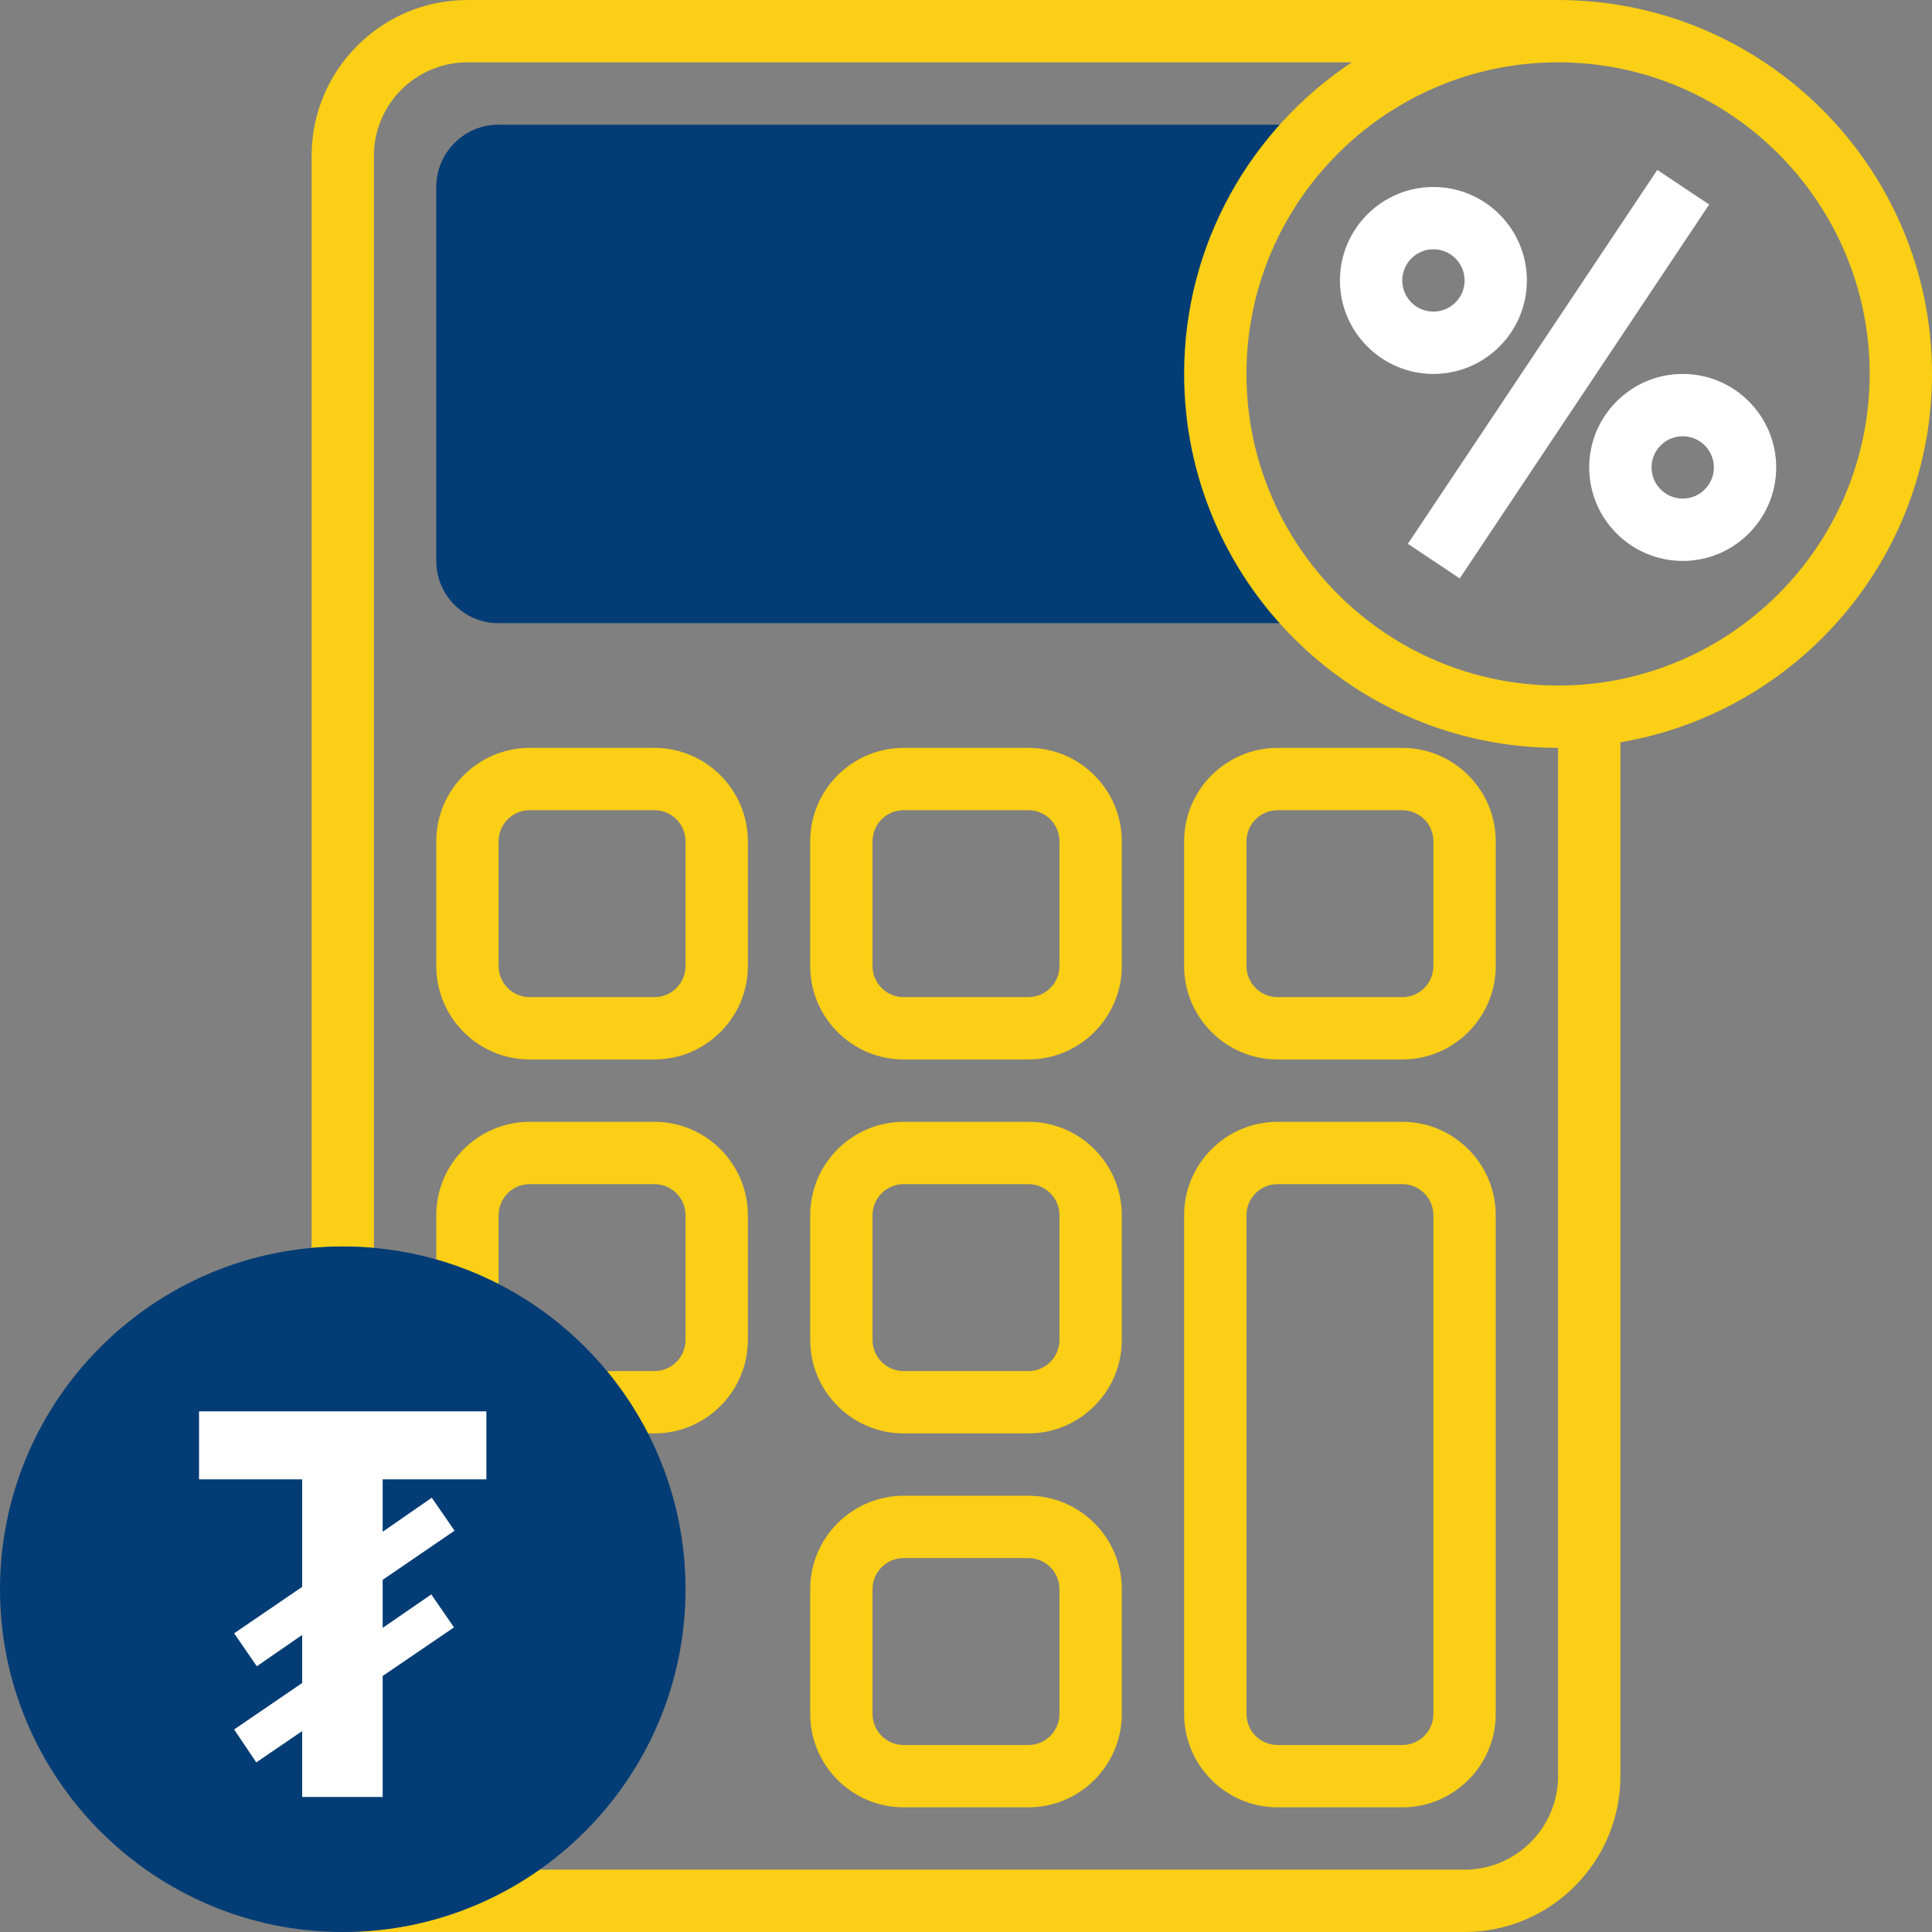
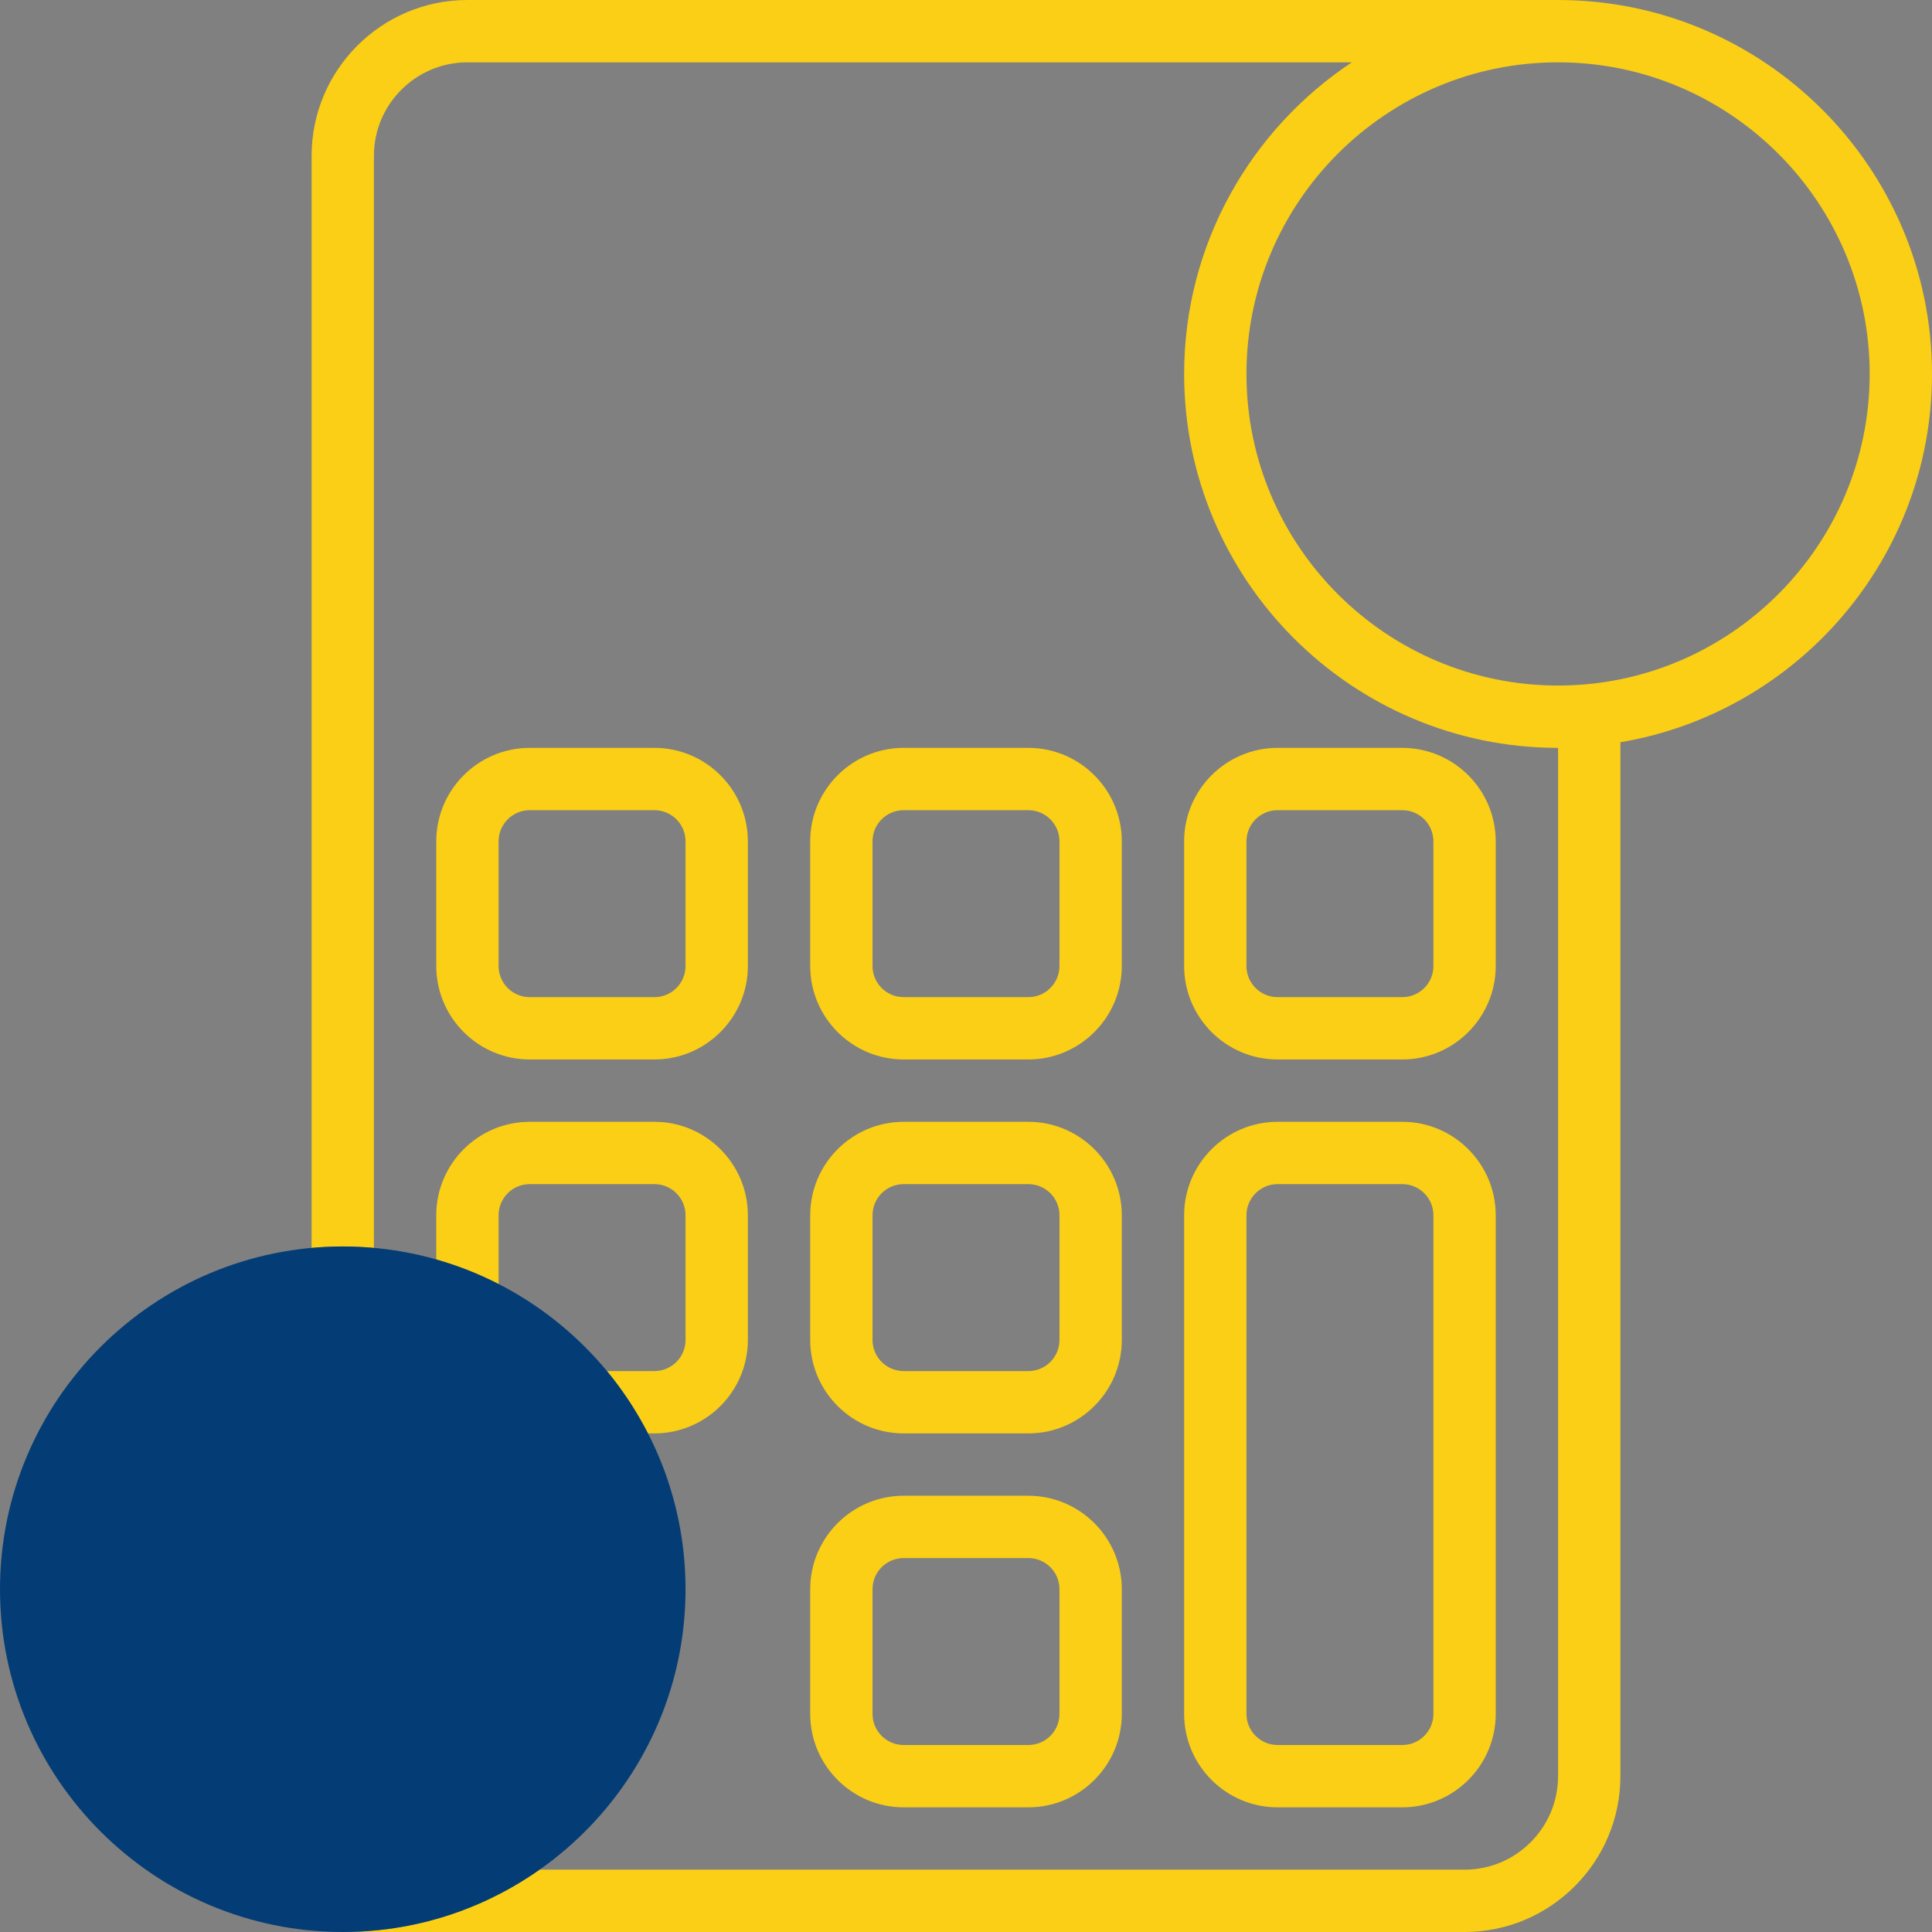
<svg xmlns="http://www.w3.org/2000/svg" width="42" height="42" viewBox="0 0 42 42" fill="none">
  <rect x="0" y="0" width="42" height="42" fill="#808080" stroke="none" />
-   <path d="M26.419 8.129C26.419 5.991 27.325 4.069 28.767 2.71H10.839C10.091 2.71 9.484 3.317 9.484 4.064V12.194C9.484 12.941 10.091 13.548 10.839 13.548H28.767C27.325 12.19 26.419 10.267 26.419 8.129Z" fill="#043D75" />
  <path fill-rule="evenodd" clip-rule="evenodd" d="M33.871 0C38.353 0 42 3.647 42 8.129C42 12.149 39.064 15.488 35.226 16.136V38.613C35.226 40.48 33.706 42 31.839 42H7.452C9.041 42 10.512 41.496 11.723 40.645H31.839C32.959 40.645 33.871 39.733 33.871 38.613V16.258C29.389 16.258 25.742 12.611 25.742 8.129C25.742 5.303 27.193 2.812 29.387 1.355H10.161C9.041 1.355 8.129 2.267 8.129 3.387V27.131C7.905 27.111 7.681 27.097 7.452 27.097C7.223 27.097 6.998 27.111 6.774 27.131V3.387C6.774 1.519 8.294 0 10.161 0H33.871ZM27.097 8.129C27.097 11.864 30.136 14.903 33.871 14.903C37.606 14.903 40.645 11.864 40.645 8.129C40.645 4.394 37.606 1.355 33.871 1.355C30.136 1.355 27.097 4.394 27.097 8.129ZM22.355 23.032H19.645C18.525 23.032 17.613 22.12 17.613 21V18.29C17.613 17.17 18.525 16.258 19.645 16.258H22.355C23.475 16.258 24.387 17.17 24.387 18.29V21C24.387 22.12 23.475 23.032 22.355 23.032ZM19.645 17.613C19.271 17.613 18.968 17.916 18.968 18.29V21C18.968 21.374 19.271 21.677 19.645 21.677H22.355C22.729 21.677 23.032 21.374 23.032 21V18.29C23.032 17.916 22.729 17.613 22.355 17.613H19.645ZM27.774 39.29C26.654 39.29 25.742 38.379 25.742 37.258V26.419C25.742 25.299 26.654 24.387 27.774 24.387H30.484C31.604 24.387 32.516 25.299 32.516 26.419V37.258C32.516 38.379 31.604 39.29 30.484 39.29H27.774ZM27.774 25.742C27.4 25.742 27.097 26.045 27.097 26.419V37.258C27.097 37.632 27.4 37.935 27.774 37.935H30.484C30.858 37.935 31.161 37.632 31.161 37.258V26.419C31.161 26.045 30.858 25.742 30.484 25.742H27.774ZM19.645 39.29C18.525 39.29 17.613 38.379 17.613 37.258V34.548C17.613 33.428 18.525 32.516 19.645 32.516H22.355C23.475 32.516 24.387 33.428 24.387 34.548V37.258C24.387 38.379 23.475 39.29 22.355 39.29H19.645ZM19.645 33.871C19.271 33.871 18.968 34.174 18.968 34.548V37.258C18.968 37.632 19.271 37.935 19.645 37.935H22.355C22.729 37.935 23.032 37.632 23.032 37.258V34.548C23.032 34.174 22.729 33.871 22.355 33.871H19.645ZM17.613 29.129C17.613 30.25 18.525 31.161 19.645 31.161H22.355C23.475 31.161 24.387 30.25 24.387 29.129V26.419C24.387 25.299 23.475 24.387 22.355 24.387H19.645C18.525 24.387 17.613 25.299 17.613 26.419V29.129ZM18.968 26.419C18.968 26.045 19.271 25.742 19.645 25.742H22.355C22.729 25.742 23.032 26.045 23.032 26.419V29.129C23.032 29.503 22.729 29.806 22.355 29.806H19.645C19.271 29.806 18.968 29.503 18.968 29.129V26.419ZM9.484 27.385C9.957 27.52 10.409 27.699 10.839 27.919V26.419C10.839 26.045 11.142 25.742 11.516 25.742H14.226C14.6 25.742 14.903 26.045 14.903 26.419V29.129C14.903 29.503 14.6 29.806 14.226 29.806H13.195C13.539 30.222 13.833 30.678 14.081 31.161H14.226C15.346 31.161 16.258 30.25 16.258 29.129V26.419C16.258 25.299 15.346 24.387 14.226 24.387H11.516C10.396 24.387 9.484 25.299 9.484 26.419V27.385ZM14.226 23.032H11.516C10.396 23.032 9.484 22.12 9.484 21V18.29C9.484 17.17 10.396 16.258 11.516 16.258H14.226C15.346 16.258 16.258 17.17 16.258 18.29V21C16.258 22.12 15.346 23.032 14.226 23.032ZM11.516 17.613C11.142 17.613 10.839 17.916 10.839 18.29V21C10.839 21.374 11.142 21.677 11.516 21.677H14.226C14.6 21.677 14.903 21.374 14.903 21V18.29C14.903 17.916 14.6 17.613 14.226 17.613H11.516ZM27.774 23.032H30.484C31.604 23.032 32.516 22.12 32.516 21V18.29C32.516 17.17 31.604 16.258 30.484 16.258H27.774C26.654 16.258 25.742 17.17 25.742 18.29V21C25.742 22.12 26.654 23.032 27.774 23.032ZM27.097 18.29C27.097 17.916 27.4 17.613 27.774 17.613H30.484C30.858 17.613 31.161 17.916 31.161 18.29V21C31.161 21.374 30.858 21.677 30.484 21.677H27.774C27.4 21.677 27.097 21.374 27.097 21V18.29Z" fill="#facf15" />
  <path d="M7.452 42C3.343 42 0 38.657 0 34.548C0 30.44 3.343 27.097 7.452 27.097C11.56 27.097 14.903 30.44 14.903 34.548C14.903 38.657 11.56 42 7.452 42Z" fill="#043D75" />
-   <path d="M6.569 39.065V37.632L5.571 38.313L5.09 37.597L6.569 36.587V35.542L5.583 36.223L5.09 35.507L6.569 34.497V32.16H4.327V30.681H10.573V32.16H8.319V33.299L9.387 32.559L9.881 33.276L8.319 34.344V35.389L9.376 34.661L9.869 35.378L8.319 36.434V39.065H6.569Z" fill="white" />
-   <path fill-rule="evenodd" clip-rule="evenodd" d="M36.028 3.694L30.606 11.822L31.733 12.574L37.156 4.446L36.028 3.694ZM33.193 6.097C33.193 4.976 32.282 4.065 31.161 4.065C30.041 4.065 29.129 4.976 29.129 6.097C29.129 7.217 30.041 8.129 31.161 8.129C32.282 8.129 33.193 7.217 33.193 6.097ZM30.484 6.097C30.484 5.723 30.787 5.419 31.161 5.419C31.535 5.419 31.839 5.723 31.839 6.097C31.839 6.471 31.535 6.774 31.161 6.774C30.787 6.774 30.484 6.471 30.484 6.097ZM36.581 8.129C35.46 8.129 34.548 9.041 34.548 10.161C34.548 11.282 35.46 12.194 36.581 12.194C37.701 12.194 38.613 11.282 38.613 10.161C38.613 9.041 37.701 8.129 36.581 8.129ZM36.581 10.839C36.207 10.839 35.903 10.535 35.903 10.161C35.903 9.787 36.207 9.484 36.581 9.484C36.955 9.484 37.258 9.787 37.258 10.161C37.258 10.535 36.955 10.839 36.581 10.839Z" fill="white" />
</svg>